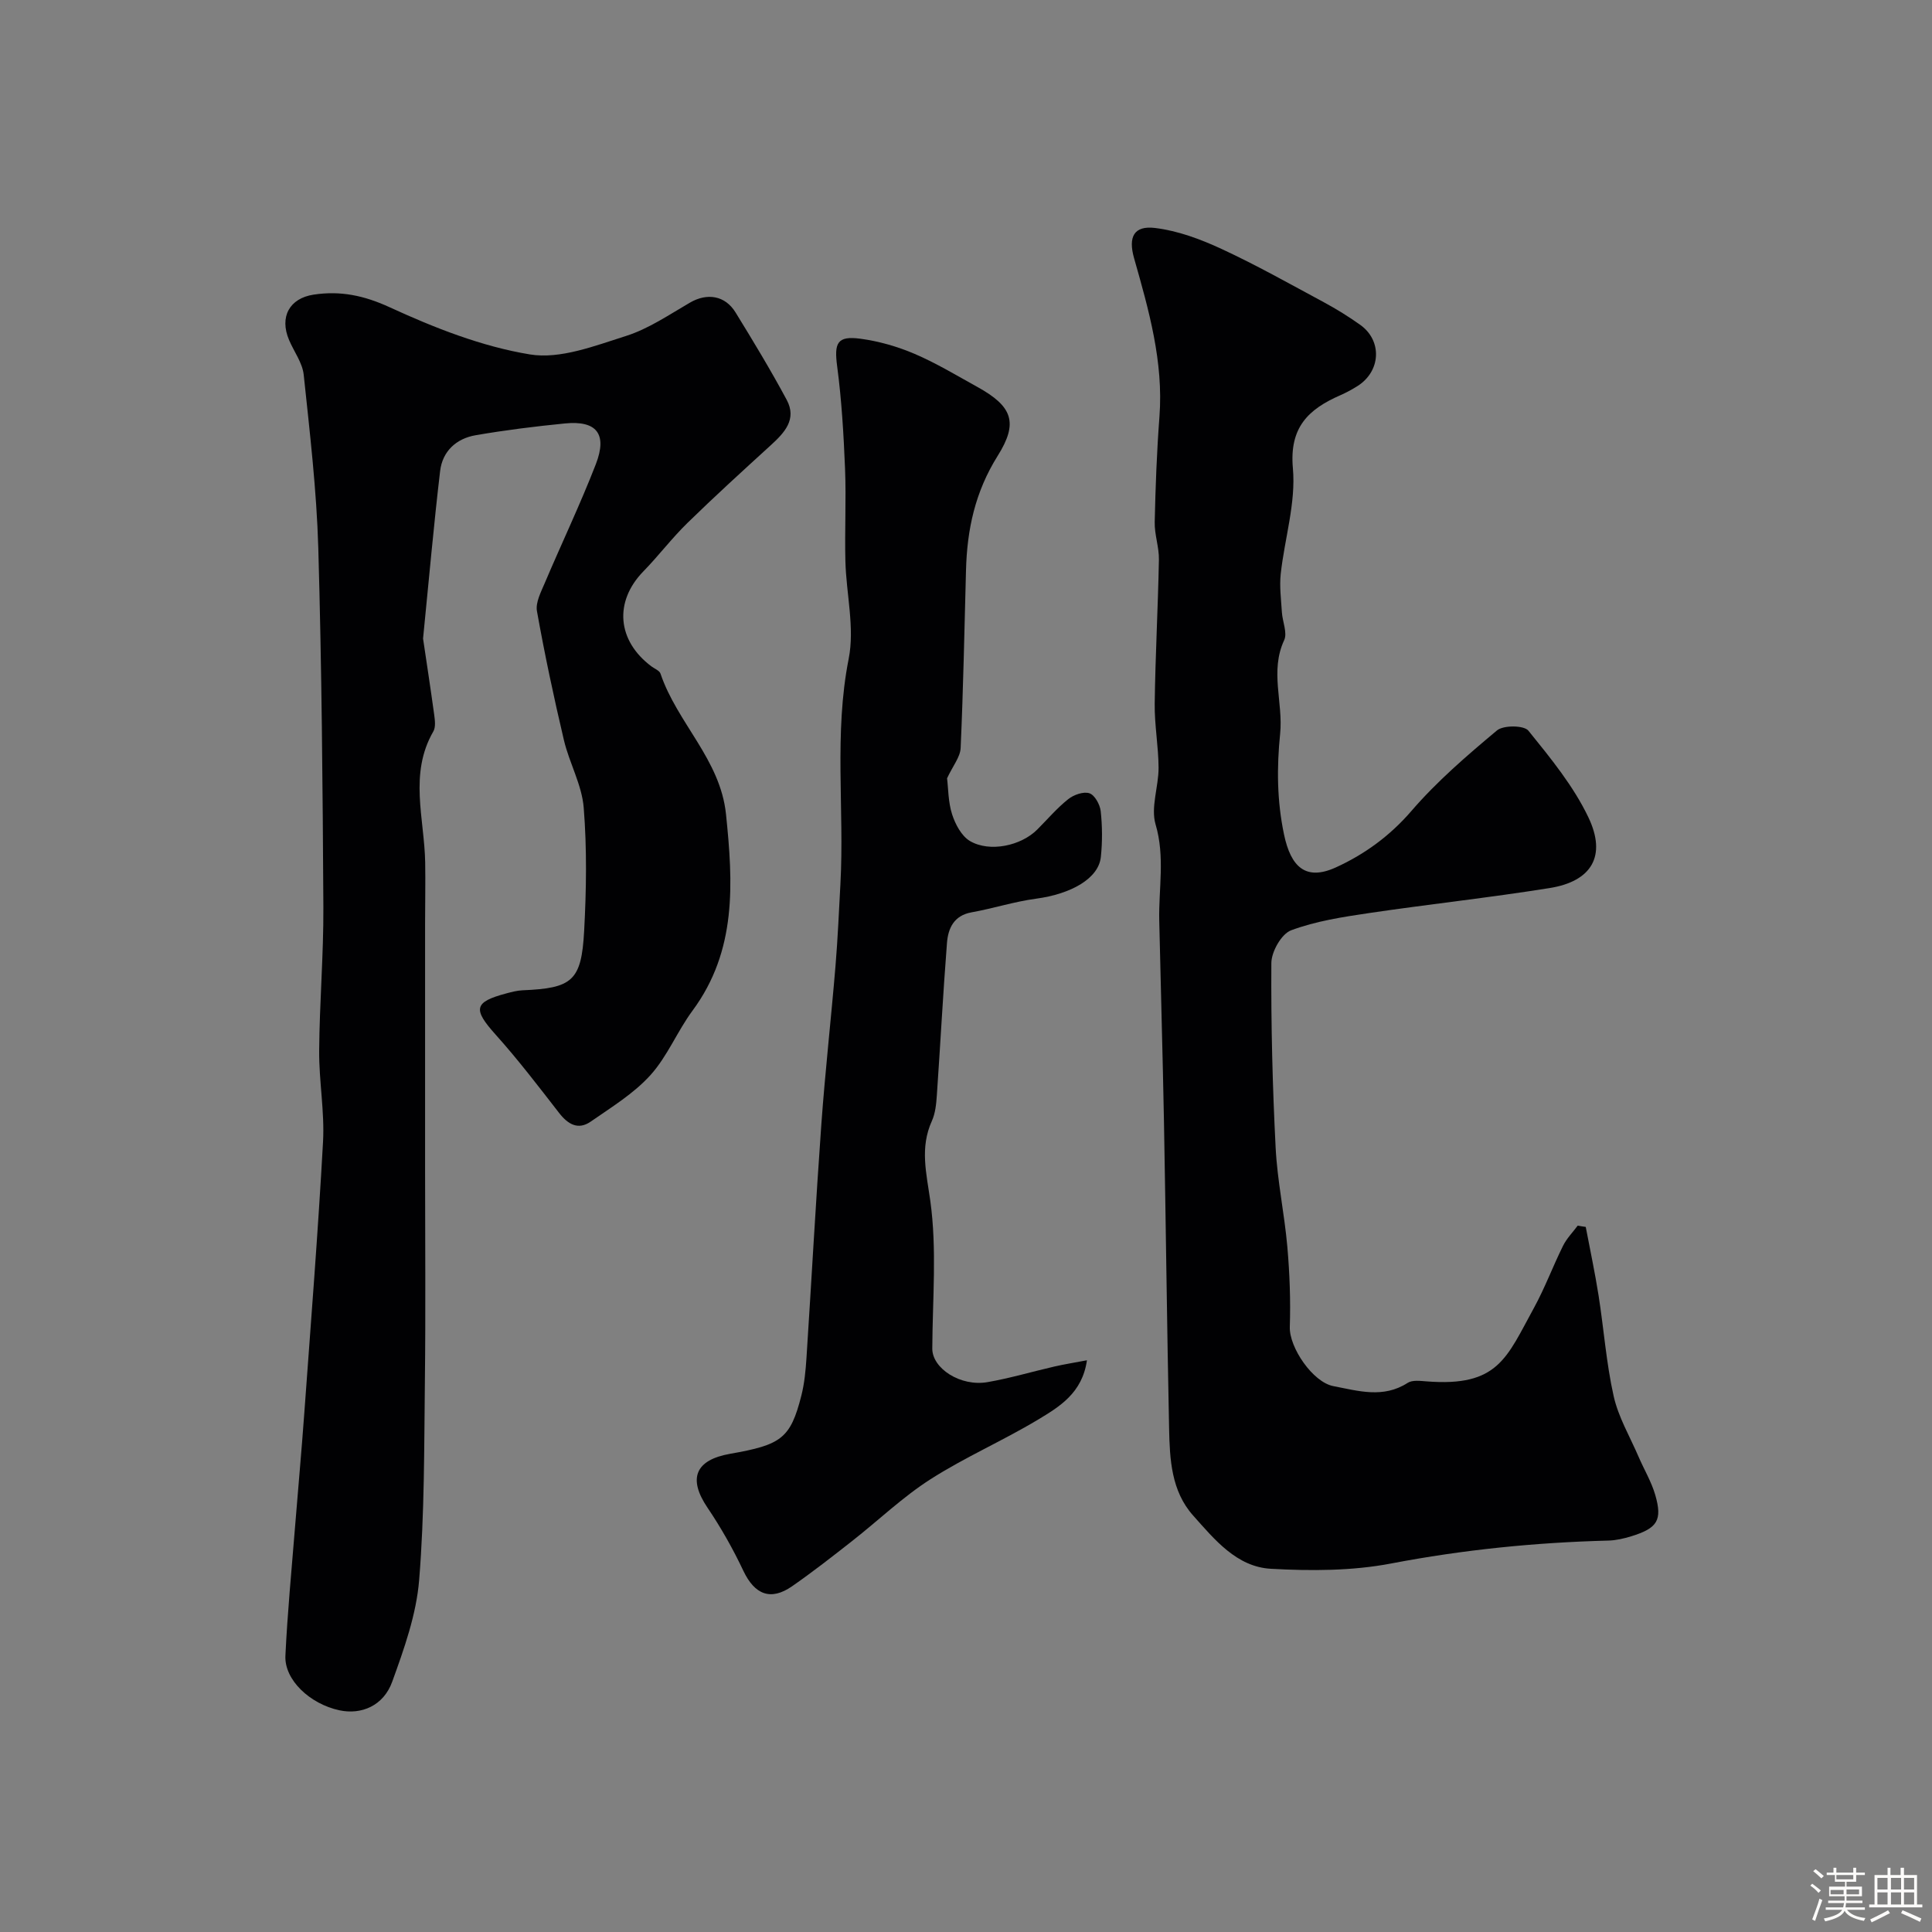
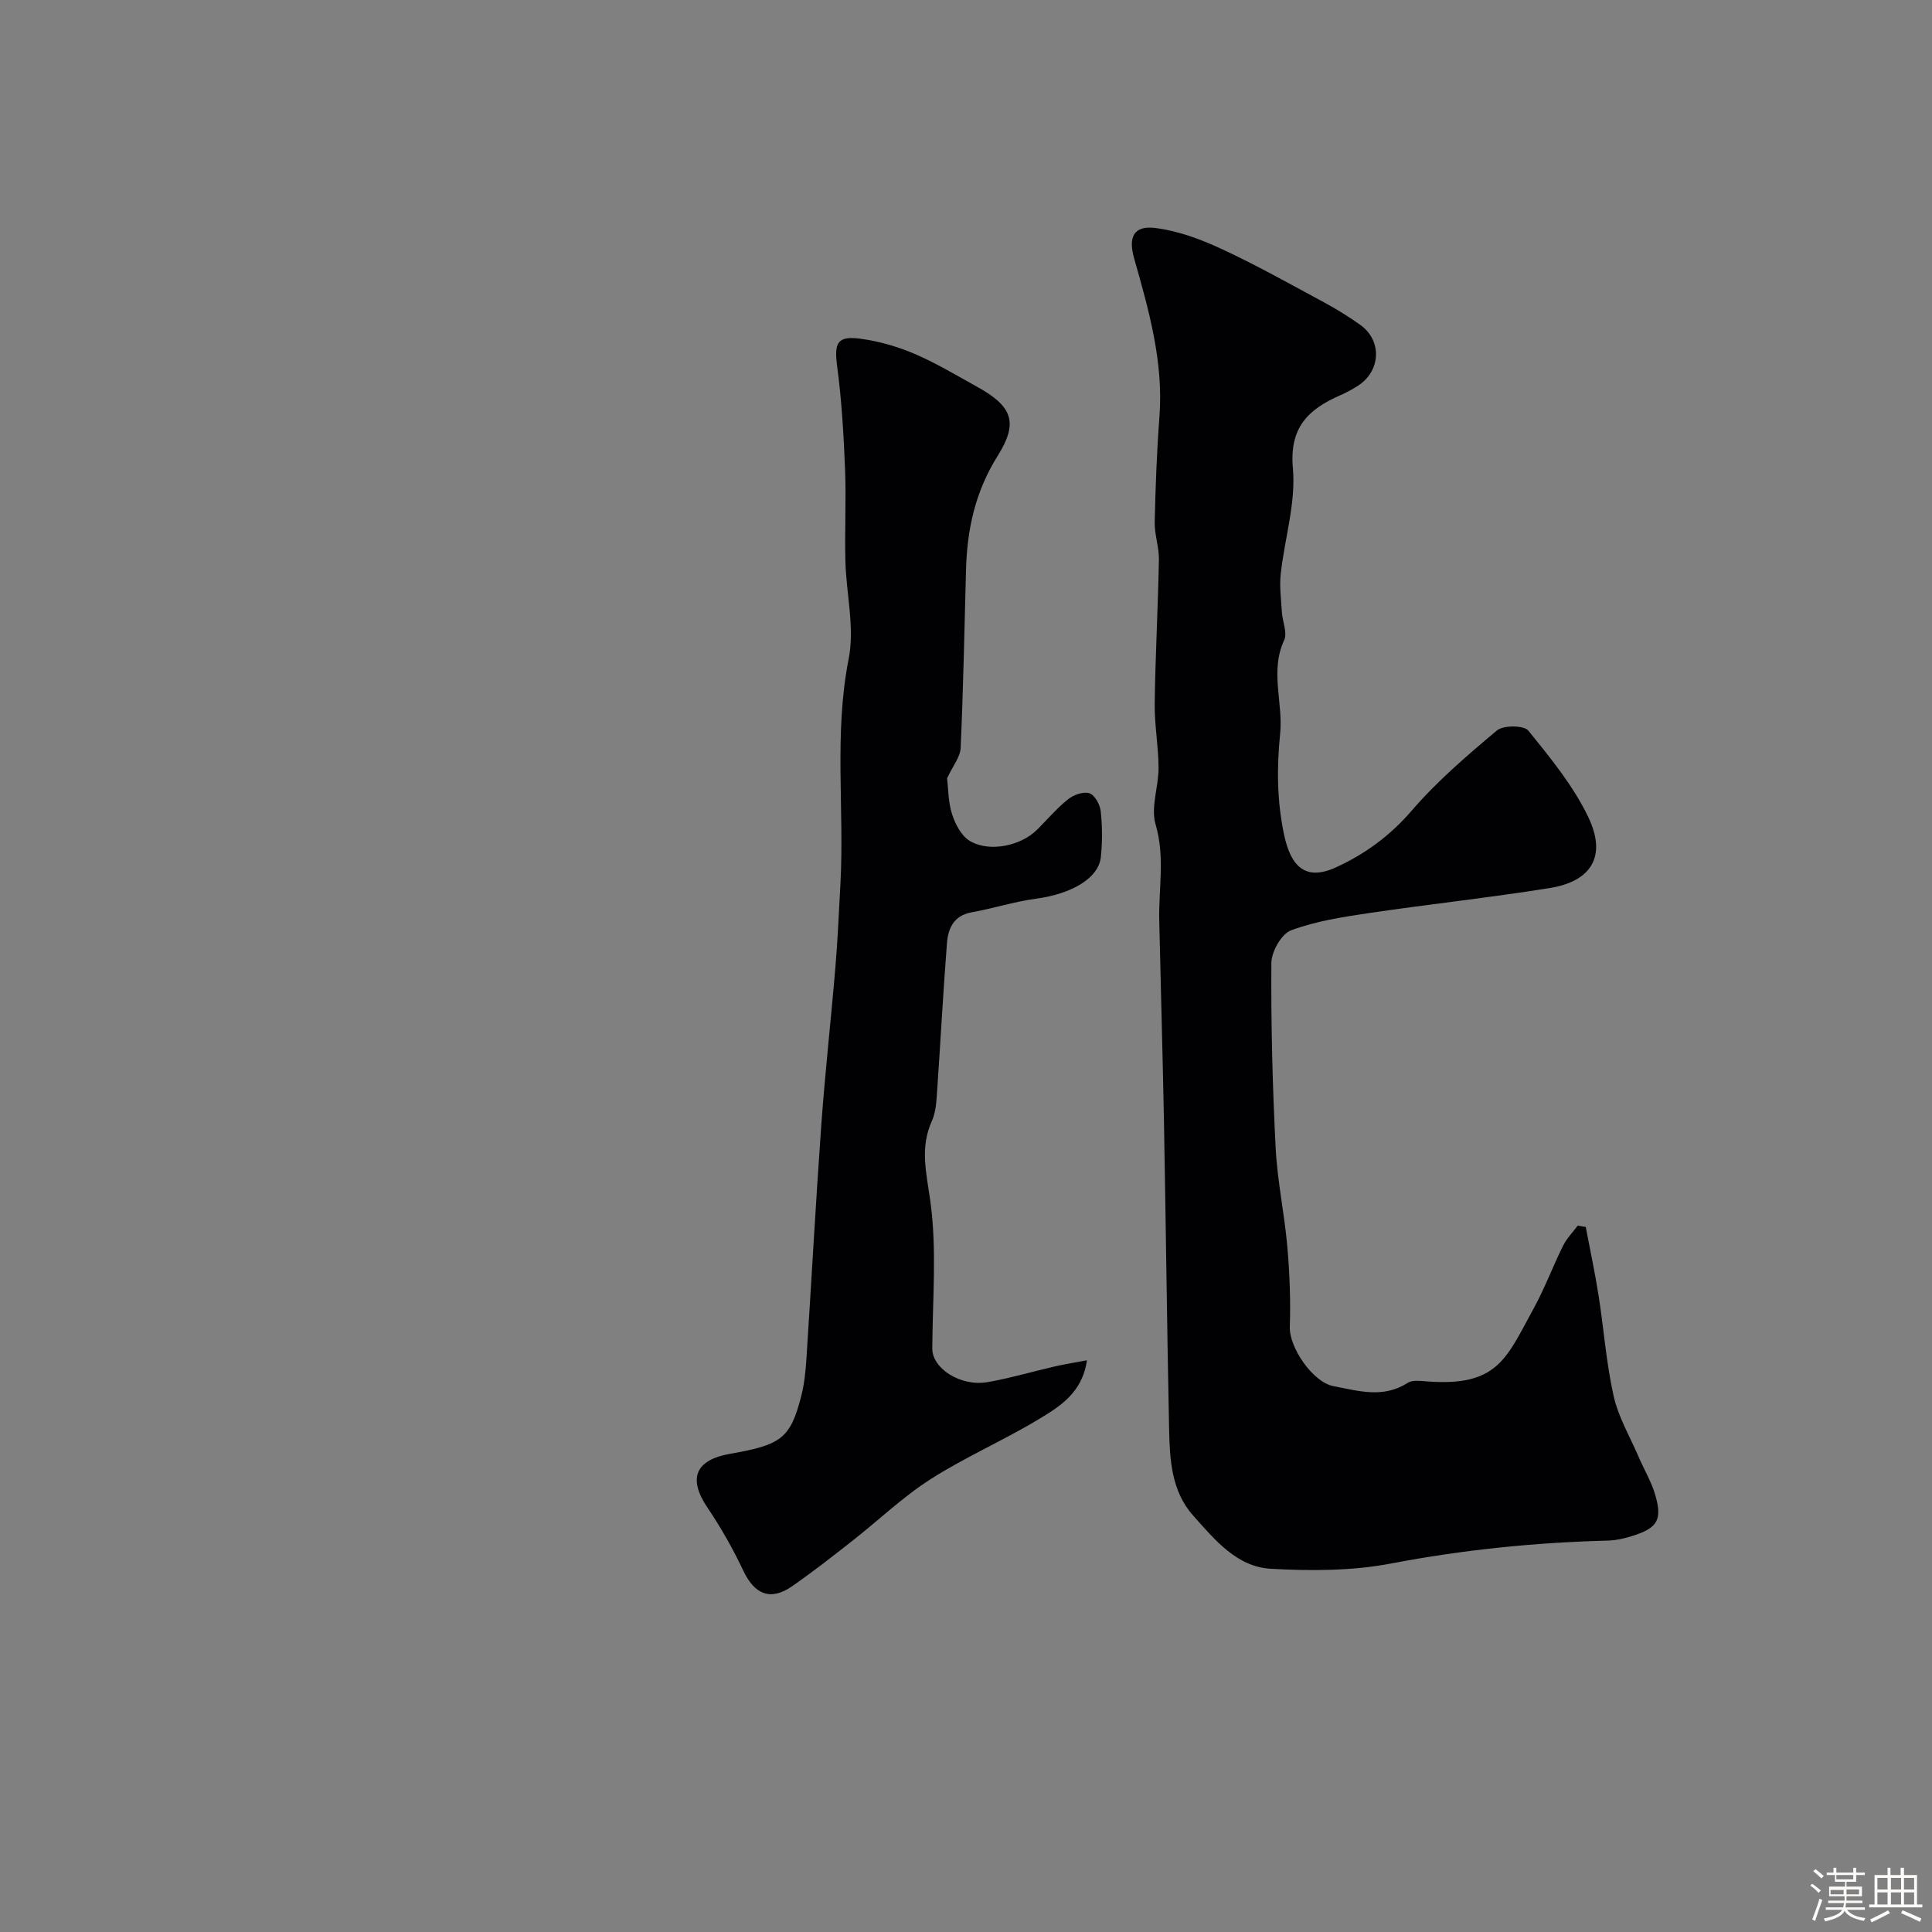
<svg xmlns="http://www.w3.org/2000/svg" enable-background="new 0 0 400 400" viewBox="0 0 400 400">
  <rect x="0" y="0" width="400" height="400" fill="#808080" stroke="none" />
  <path d="m374.8 390.4.4-.4c.7.5 1.3 1 1.8 1.4l-.5.5c-.5-.6-1.1-1.1-1.7-1.5zm1 7.3-.6-.3c.5-1.4 1.1-2.8 1.5-4.3.2.1.4.2.6.3-.5 1.3-1 2.8-1.5 4.3zm-.4-10.3.5-.4c.4.3 1 .8 1.7 1.4l-.5.5c-.5-.5-1.1-1-1.7-1.5zm2.5.3h1.7v-1h.6v1h3.5v-1h.6v1h1.8v.5h-1.8v1.4h-2v1h3.2v2h-3.2v.9h3.3v.5h-3.4c0 .3-.1.6-.1.9h4v.5h-3.7c.7.9 1.9 1.5 3.8 1.7-.1.2-.2.4-.3.6-2.1-.4-3.5-1.1-4-2.1-.4 1-1.8 1.7-4 2.2-.1-.2-.2-.4-.3-.6 2.1-.4 3.4-1 3.8-1.8h-3.4v-.5h3.6c.1-.3.1-.6.2-.9h-3.3v-.5h3.4c0-.3 0-.6 0-.9h-3.2v-2h3.3v-1h-2.1v-1.4h-1.7v-.5zm1.1 3.5v1h2.7c0-.3 0-.4 0-.4 0-.1 0-.2 0-.2 0-.1 0-.2 0-.3h-2.7zm1.2-3v.9h3.5v-.9zm4.7 3h-2.6v.6.4h2.6z" fill="#fcfbfa" />
  <path d="m393.6 386.7h.6v1.5h2.7v6.1h1.1v.6h-11v-.6h1.1v-6.1h2.7v-1.5h.6v1.5h2.1v-1.5zm-2.7 8.8.4.6c-1.2.6-2.5 1.3-3.8 1.9-.1-.2-.2-.4-.3-.6 1.2-.6 2.5-1.2 3.7-1.9zm-2.2-6.7v2.4h2.1v-2.4zm0 3v2.5h2.1v-2.5zm2.8-3v2.4h2.1v-2.4zm0 3v2.5h2.1v-2.5zm6 6.1c-1.4-.7-2.7-1.3-3.9-1.8l.3-.6c1.5.6 2.7 1.2 3.9 1.7zm-1.2-9.1h-2.1v2.4h2.1zm-2.1 3v2.5h2.1v-2.5z" fill="#fcfbfa" />
  <g fill="#010103">
-     <path d="m87.59 132.21c.66 4.46 1.53 10.12 2.31 15.79.15 1.13.33 2.54-.18 3.43-5.09 8.79-1.85 18.05-1.69 27.13.07 4.2-.02 8.4-.02 12.6v51.5c0 14.37.13 28.74-.04 43.11-.16 13.79-.07 27.63-1.19 41.36-.58 7.14-3.11 14.24-5.58 21.06-1.8 4.98-6.39 6.88-10.92 5.91-6.13-1.31-11.43-6.31-11.19-11.3.42-8.88 1.28-17.73 1.99-26.6.63-7.87 1.35-15.73 1.92-23.61 1.36-18.73 2.85-37.45 3.88-56.2.34-6.23-.84-12.53-.8-18.8.07-9.94.92-19.87.87-29.81-.14-24.77-.34-49.54-1.05-74.3-.35-11.98-1.76-23.95-3.02-35.89-.26-2.47-2.01-4.78-3.03-7.19-2.04-4.79.09-8.64 5.08-9.4 5.56-.84 10.43.17 15.76 2.62 9.26 4.26 19.05 8.12 29.02 9.76 6.27 1.03 13.41-1.77 19.86-3.81 4.69-1.48 8.96-4.41 13.29-6.92 3.51-2.04 7.25-1.51 9.43 2.04 3.66 5.95 7.28 11.93 10.58 18.08 2.18 4.05-.46 6.83-3.31 9.43-5.8 5.29-11.61 10.58-17.23 16.07-3.23 3.15-5.98 6.8-9.13 10.03-6.09 6.25-5.46 14.35 1.69 19.68.65.48 1.65.86 1.86 1.49 3.44 10.2 12.39 17.77 13.56 29.1 1.47 14.24 2.28 28.21-6.92 40.66-3.17 4.28-5.21 9.48-8.74 13.38-3.45 3.81-8.05 6.62-12.34 9.6-2.62 1.82-4.73.57-6.58-1.82-4.26-5.49-8.49-11.03-13.13-16.2-4.72-5.26-4.5-6.73 2.24-8.52 1.09-.29 2.22-.59 3.34-.64 10.29-.43 12.2-1.92 12.76-12.26.46-8.5.59-17.09-.09-25.56-.38-4.72-2.97-9.22-4.09-13.94-2.09-8.86-3.99-17.78-5.59-26.74-.32-1.81.85-3.99 1.64-5.87 3.48-8.2 7.33-16.25 10.55-24.55 2.43-6.28.16-9.09-6.39-8.44-6.19.61-12.37 1.38-18.5 2.44-4 .69-6.87 3.31-7.35 7.43-1.31 11.09-2.29 22.23-3.53 34.67z" />
    <path d="m328.31 254.02c.9 4.74 1.91 9.45 2.66 14.21 1.09 6.94 1.59 13.99 3.12 20.82.97 4.34 3.35 8.36 5.14 12.51 1.14 2.66 2.67 5.19 3.47 7.94 1.52 5.25.45 6.9-4.96 8.57-1.53.47-3.16.85-4.76.89-15.11.39-30.04 1.89-44.94 4.74-8.09 1.55-16.64 1.56-24.91 1.1-7.09-.39-11.67-6.06-16.09-11.01-4.54-5.07-4.86-11.64-4.99-18.02-.44-21.12-.67-42.24-1.06-63.36-.26-13.93-.67-27.87-.98-41.8-.15-6.63 1.23-13.19-.76-19.93-1.04-3.53.63-7.79.62-11.72-.02-4.43-.86-8.86-.8-13.29.13-9.93.68-19.86.87-29.79.05-2.59-.93-5.2-.87-7.79.16-7.27.43-14.55.98-21.8.86-11.39-2.2-22.09-5.25-32.83-1.26-4.43-.02-6.79 4.34-6.26 4.72.57 9.44 2.33 13.79 4.35 7.23 3.35 14.19 7.28 21.22 11.06 2.57 1.39 5.07 2.94 7.46 4.64 4.63 3.29 4.29 9.67-.62 12.72-1.11.69-2.27 1.32-3.47 1.85-6.61 2.89-10.61 6.63-9.84 15.15.64 7.15-1.72 14.54-2.52 21.86-.28 2.6.08 5.28.24 7.92.12 1.96 1.18 4.27.47 5.8-2.99 6.42-.18 12.93-.83 19.35-.71 6.99-.67 13.88.81 20.9 1.41 6.68 4.48 9.63 10.72 6.79 5.91-2.69 11.18-6.51 15.64-11.68 5.27-6.12 11.5-11.48 17.72-16.68 1.33-1.12 5.6-1.08 6.51.05 4.58 5.66 9.33 11.46 12.43 17.96 3.81 8 .65 13.23-8.02 14.62-12.43 1.99-24.95 3.34-37.4 5.18-5.46.81-11.02 1.66-16.14 3.57-1.99.74-4.08 4.42-4.09 6.78-.08 12.76.24 25.53.89 38.27.35 6.85 1.82 13.63 2.42 20.47.48 5.51.69 11.07.51 16.59-.14 4.27 4.77 11.45 9.01 12.26 5.18.99 10.32 2.59 15.39-.67.97-.63 2.61-.41 3.92-.31 14.86 1.17 16.56-4.91 22.23-15.22 2.27-4.14 3.92-8.62 6.02-12.85.75-1.52 2.01-2.79 3.04-4.18.53.11 1.1.19 1.66.27z" />
    <path d="m196.08 161.14c.26 2.07.22 4.9 1.04 7.45.66 2.06 1.95 4.5 3.69 5.53 4.1 2.41 10.59.99 13.94-2.37 2.12-2.12 4.08-4.44 6.41-6.29 1.14-.91 3.17-1.63 4.4-1.22 1.1.37 2.18 2.34 2.33 3.7.34 3.13.36 6.35.03 9.48-.46 4.44-6.08 7.66-13.45 8.65-4.48.6-8.85 2.02-13.32 2.82-3.68.66-4.85 3.32-5.09 6.34-.82 10.52-1.37 21.06-2.1 31.59-.12 1.77-.31 3.67-1.02 5.25-2.52 5.56-1.14 10.77-.33 16.56 1.39 10.01.46 20.36.41 30.57-.02 4.11 5.84 7.94 11.47 6.95 4.64-.81 9.19-2.16 13.79-3.22 2.03-.47 4.08-.79 6.76-1.3-.97 6.81-5.72 9.63-10.13 12.29-7.27 4.37-15.13 7.78-22.26 12.34-5.77 3.69-10.79 8.53-16.21 12.78-4.09 3.21-8.19 6.42-12.45 9.38-4.45 3.09-7.76 1.71-10.09-3.21-2.14-4.52-4.62-8.92-7.42-13.06-4.09-6.04-2.54-9.89 4.7-11.16 10.54-1.85 12.47-3.14 14.73-12.04.64-2.52.89-5.17 1.06-7.78 1.05-16.13 1.92-32.27 3.08-48.39.79-10.94 2.02-21.84 2.93-32.77.47-5.65.71-11.33 1.02-16.99.84-15.51-1.37-31.07 1.71-46.62 1.28-6.44-.51-13.46-.68-20.22-.16-6.36.18-12.74-.07-19.09-.29-7.08-.7-14.19-1.63-21.21-.65-4.88-.02-6.4 4.82-5.75 3.81.51 7.66 1.62 11.2 3.13 4.49 1.92 8.71 4.48 13 6.85 7.3 4.03 8.51 7.41 4.22 14.25-4.7 7.5-6.35 15.27-6.57 23.72-.33 12.27-.56 24.54-1.11 36.79-.08 1.87-1.61 3.69-2.81 6.27z" />
  </g>
</svg>